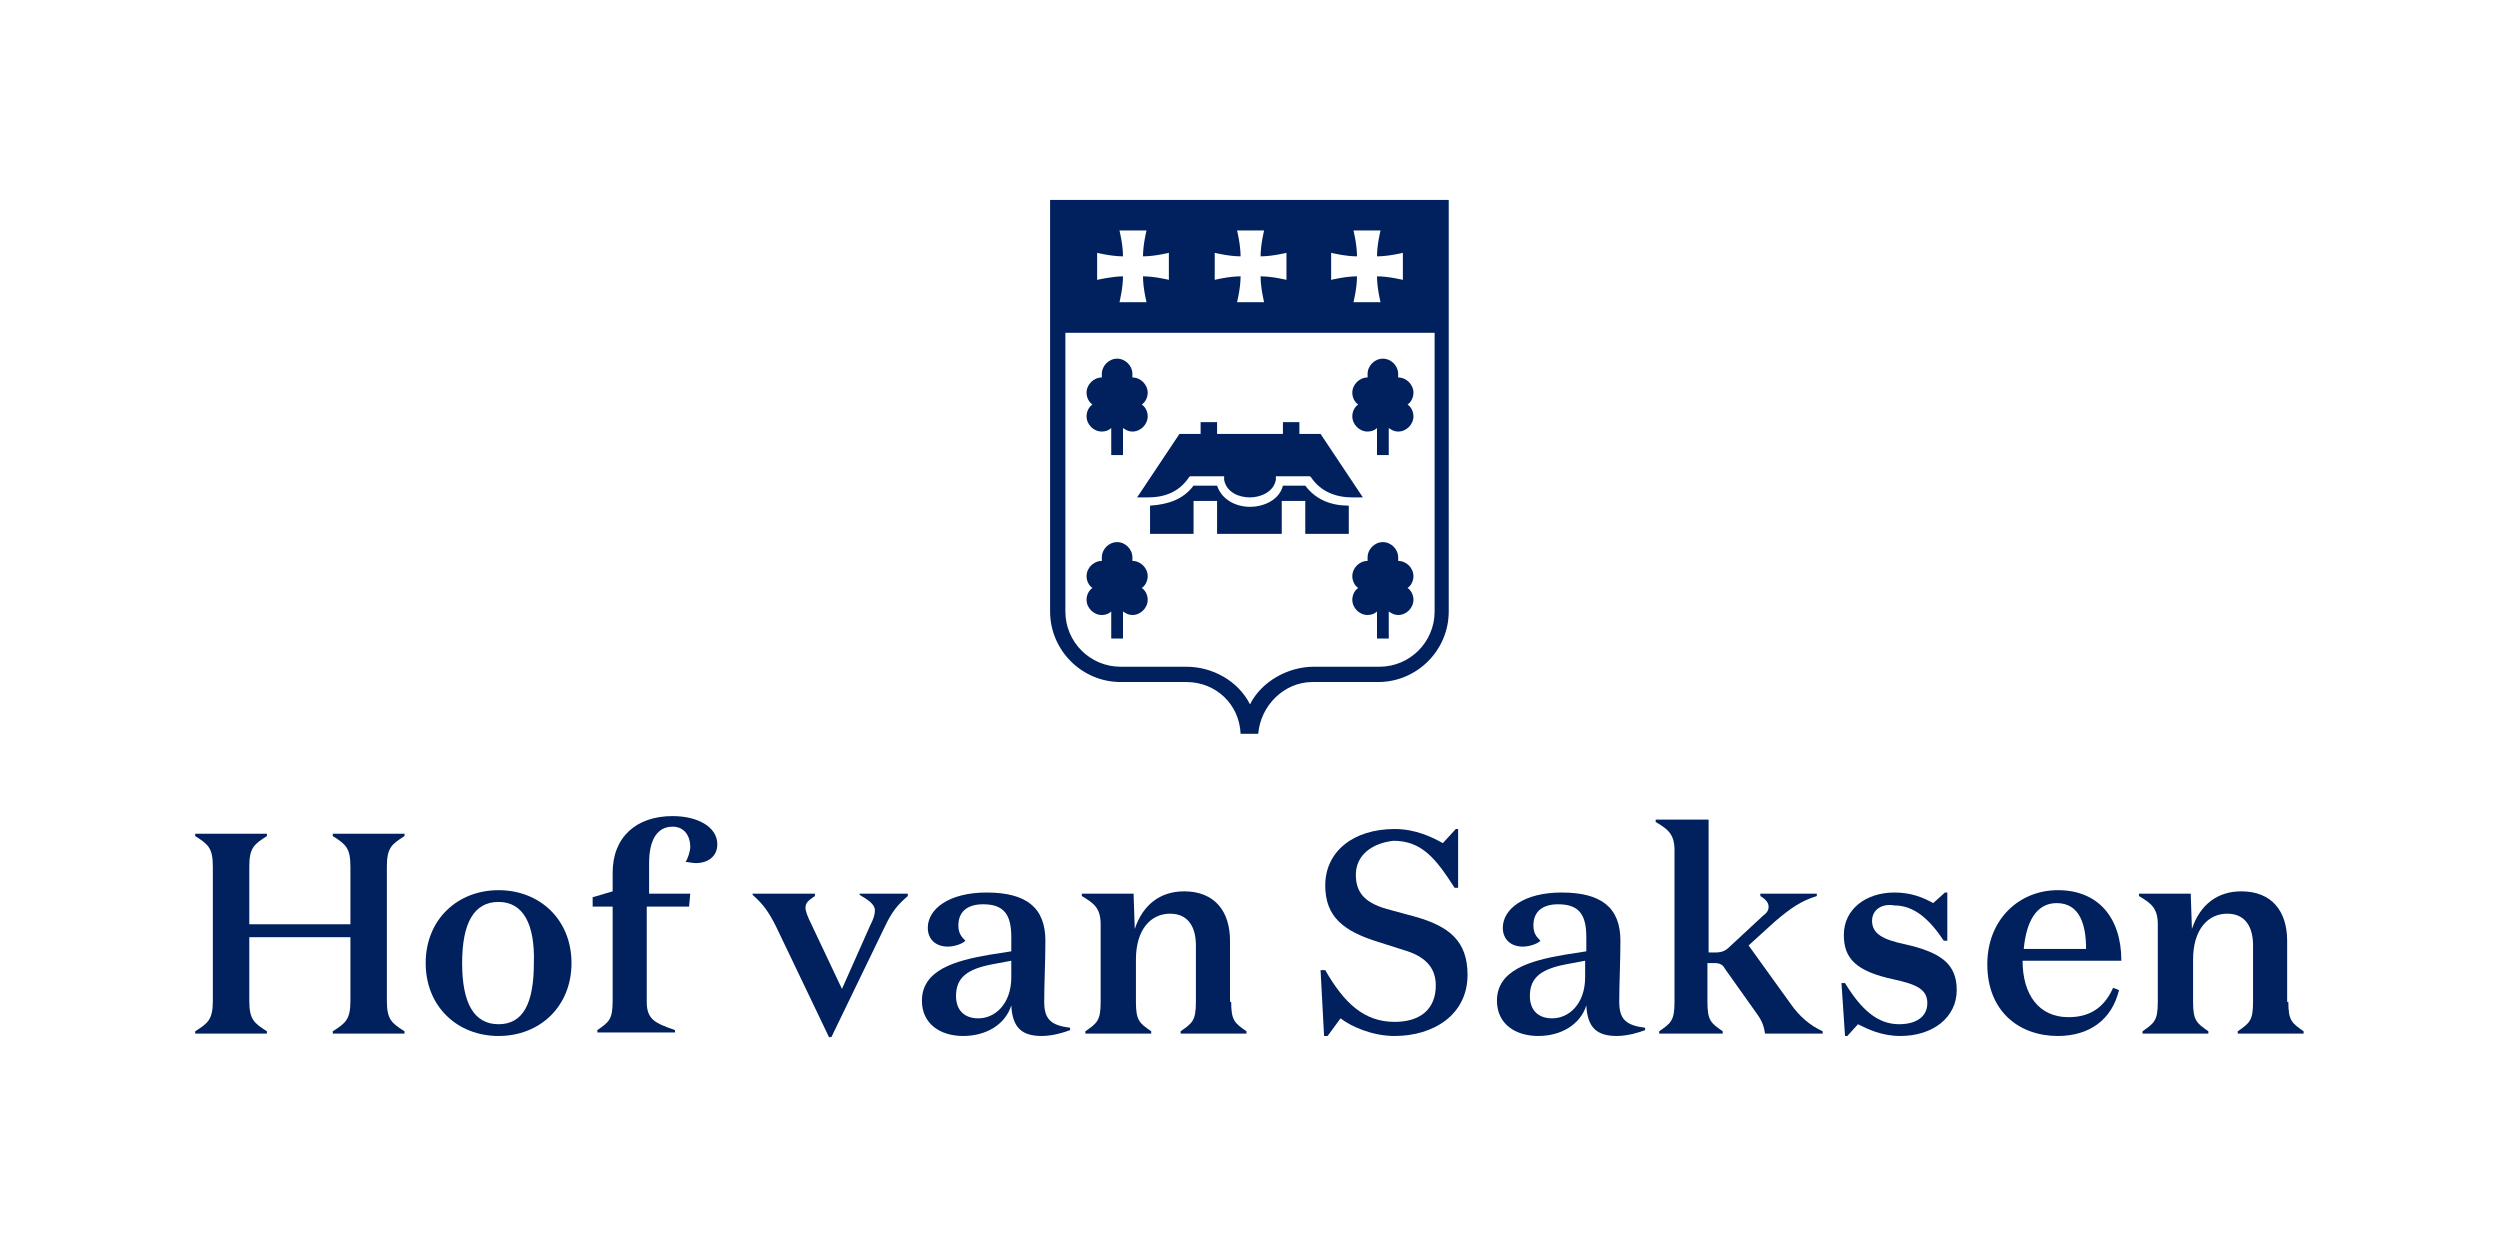
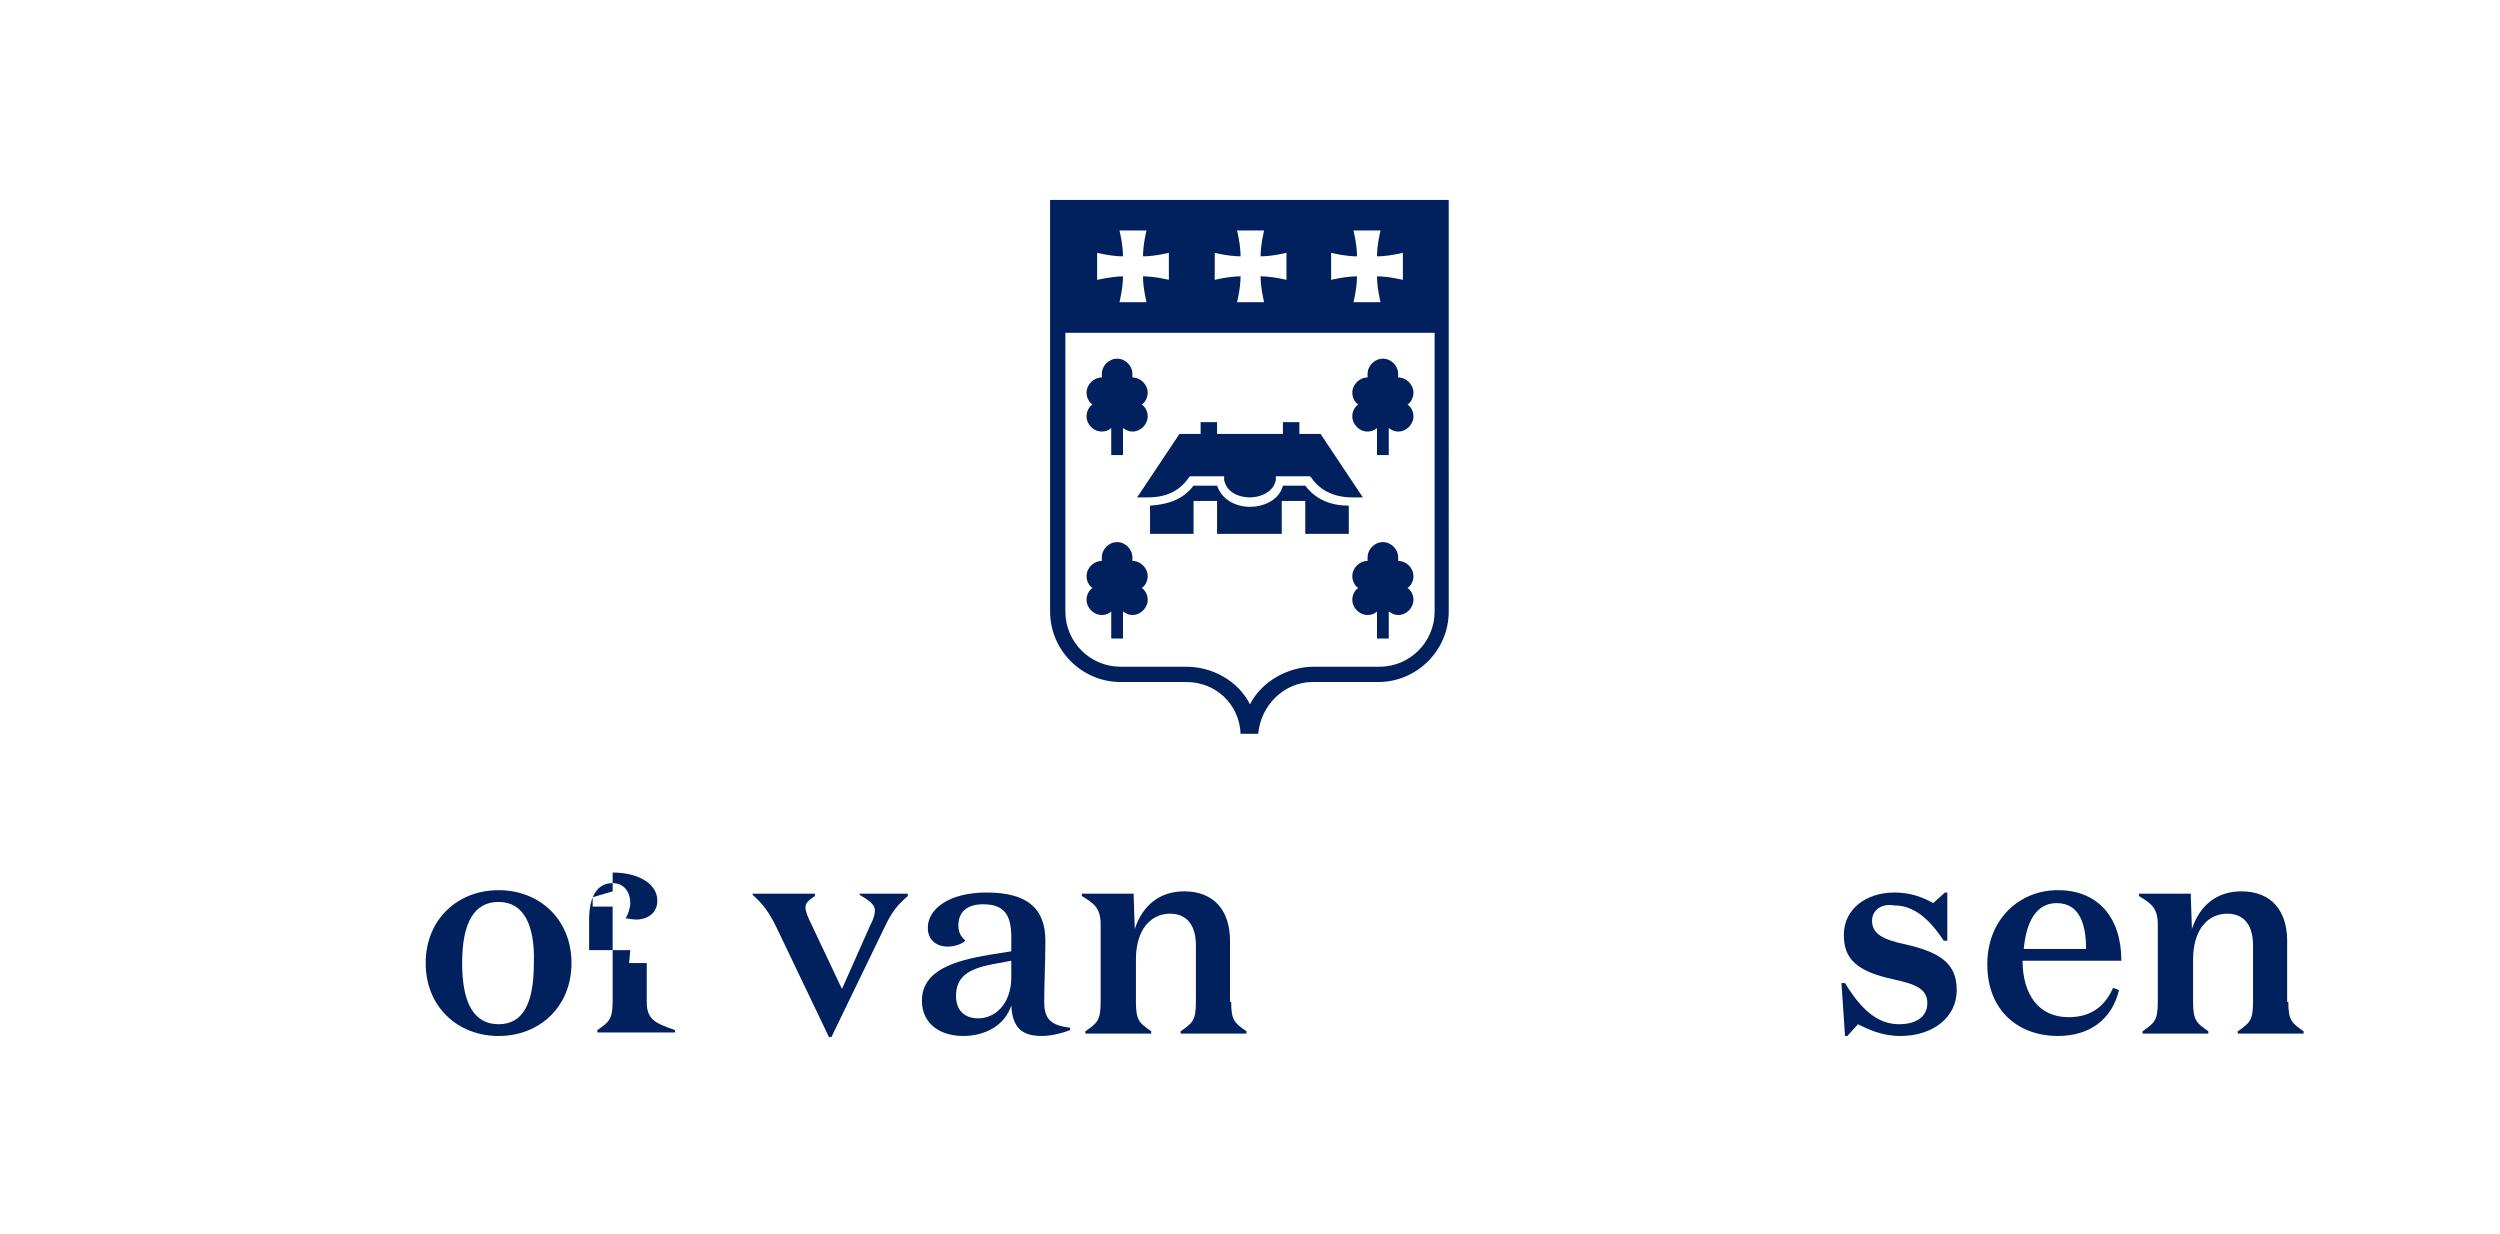
<svg xmlns="http://www.w3.org/2000/svg" version="1.1" id="logo" x="0px" y="0px" viewBox="0 0 212.6 104.9" style="enable-background:new 0 0 212.6 104.9;" xml:space="preserve">
  <style type="text/css">
	.st0{opacity:0;fill:#FFFFFF;}
	.st1{fill:#00205E;}
</style>
  <g>
    <g>
      <g>
        <rect class="st0" width="212.6" height="104.9" />
      </g>
      <path class="st1" d="M94.5,38.7v-2.3c-0.2,0.2-0.5,0.3-0.8,0.3c-0.7,0-1.3-0.6-1.3-1.3c0-0.4,0.2-0.8,0.5-1    c-0.3-0.2-0.5-0.6-0.5-1c0-0.7,0.6-1.3,1.3-1.3c0,0,0,0,0,0c0-0.1,0-0.2,0-0.3c0-0.7,0.6-1.3,1.3-1.3c0.7,0,1.3,0.6,1.3,1.3    c0,0.1,0,0.2,0,0.3c0,0,0,0,0,0c0.7,0,1.3,0.6,1.3,1.3c0,0.4-0.2,0.8-0.5,1c0.3,0.2,0.5,0.6,0.5,1c0,0.7-0.6,1.3-1.3,1.3    c-0.3,0-0.5-0.1-0.8-0.3v2.3H94.5z M94.5,54.3V52c-0.2,0.2-0.5,0.3-0.8,0.3c-0.7,0-1.3-0.6-1.3-1.3c0-0.4,0.2-0.8,0.5-1    c-0.3-0.2-0.5-0.6-0.5-1c0-0.7,0.6-1.3,1.3-1.3c0,0,0,0,0,0c0-0.1,0-0.2,0-0.3c0-0.7,0.6-1.3,1.3-1.3c0.7,0,1.3,0.6,1.3,1.3    c0,0.1,0,0.2,0,0.3c0,0,0,0,0,0c0.7,0,1.3,0.6,1.3,1.3c0,0.4-0.2,0.8-0.5,1c0.3,0.2,0.5,0.6,0.5,1c0,0.7-0.6,1.3-1.3,1.3    c-0.3,0-0.5-0.1-0.8-0.3v2.3H94.5z M117.1,38.7v-2.3c-0.2,0.2-0.5,0.3-0.8,0.3c-0.7,0-1.3-0.6-1.3-1.3c0-0.4,0.2-0.8,0.5-1    c-0.3-0.2-0.5-0.6-0.5-1c0-0.7,0.6-1.3,1.3-1.3c0,0,0,0,0,0c0-0.1,0-0.2,0-0.3c0-0.7,0.6-1.3,1.3-1.3s1.3,0.6,1.3,1.3    c0,0.1,0,0.2,0,0.3c0,0,0,0,0,0c0.7,0,1.3,0.6,1.3,1.3c0,0.4-0.2,0.8-0.5,1c0.3,0.2,0.5,0.6,0.5,1c0,0.7-0.6,1.3-1.3,1.3    c-0.3,0-0.5-0.1-0.8-0.3v2.3H117.1z M117.1,54.3V52c-0.2,0.2-0.5,0.3-0.8,0.3c-0.7,0-1.3-0.6-1.3-1.3c0-0.4,0.2-0.8,0.5-1    c-0.3-0.2-0.5-0.6-0.5-1c0-0.7,0.6-1.3,1.3-1.3c0,0,0,0,0,0c0-0.1,0-0.2,0-0.3c0-0.7,0.6-1.3,1.3-1.3s1.3,0.6,1.3,1.3    c0,0.1,0,0.2,0,0.3c0,0,0,0,0,0c0.7,0,1.3,0.6,1.3,1.3c0,0.4-0.2,0.8-0.5,1c0.3,0.2,0.5,0.6,0.5,1c0,0.7-0.6,1.3-1.3,1.3    c-0.3,0-0.5-0.1-0.8-0.3v2.3H117.1z M109.1,36.9v-1h1.4v1c0.5,0,1.8,0,1.8,0l3.6,5.4H115c-1.4,0-2.7-0.5-3.5-1.7l-0.1-0.1h-2.9    l0,0.3c-0.2,1.1-1.4,1.5-2.2,1.5c-0.9,0-2-0.4-2.2-1.5l0-0.3h-2.9l-0.1,0.1c-0.8,1.2-2,1.7-3.5,1.7h-0.9l3.6-5.4c0,0,1.4,0,1.8,0    v-1h1.4v1H109.1z M103.5,45.4v-2.8h-2v2.8h-3.7V43c1.5-0.1,2.8-0.5,3.7-1.7h2c0.4,1.2,1.6,1.8,2.8,1.8c1.2,0,2.5-0.6,2.8-1.8h1.9    c0.9,1.2,2.2,1.7,3.7,1.7v2.4h-3.7v-2.8h-2v2.8H103.5z M89.3,17V52c0,3.3,2.7,6,6,6h5.6c2.5,0,4.5,1.9,4.6,4.4h1.5    c0.2-2.4,2.2-4.4,4.6-4.4h5.6c3.3,0,6-2.7,6-6V17H89.3z M122,52c0,2.6-2.1,4.7-4.7,4.7h-5.6c-2.1,0-4.4,1.2-5.4,3.2h0    c-1-2-3.2-3.2-5.4-3.2h-5.6c-2.6,0-4.7-2.1-4.7-4.7V28.3H122V52z M113.2,23.8v-2.3c0,0,1.2,0.3,2.2,0.3c0-1-0.3-2.2-0.3-2.2h2.3    c0,0-0.3,1.2-0.3,2.2c1,0,2.2-0.3,2.2-0.3v2.3c0,0-1.2-0.3-2.2-0.3c0,1,0.3,2.2,0.3,2.2h-2.3c0,0,0.3-1.2,0.3-2.2    C114.4,23.5,113.2,23.8,113.2,23.8z M103.3,23.8v-2.3c0,0,1.2,0.3,2.2,0.3c0-1-0.3-2.2-0.3-2.2h2.3c0,0-0.3,1.2-0.3,2.2    c1,0,2.2-0.3,2.2-0.3v2.3c0,0-1.2-0.3-2.2-0.3c0,1,0.3,2.2,0.3,2.2h-2.3c0,0,0.3-1.2,0.3-2.2C104.5,23.5,103.3,23.8,103.3,23.8z     M93.3,23.8v-2.3c0,0,1.2,0.3,2.2,0.3c0-1-0.3-2.2-0.3-2.2h2.3c0,0-0.3,1.2-0.3,2.2c1,0,2.2-0.3,2.2-0.3v2.3c0,0-1.2-0.3-2.2-0.3    c0,1,0.3,2.2,0.3,2.2h-2.3c0,0,0.3-1.2,0.3-2.2C94.6,23.5,93.3,23.8,93.3,23.8z" />
    </g>
    <g>
-       <path class="st1" d="M16.6,87.7c1.1-0.7,1.5-1,1.5-2.6V73.7c0-1.6-0.4-1.9-1.5-2.6v-0.2h6.1v0.2c-1.1,0.7-1.5,1-1.5,2.6v4.9h8.6    v-4.9c0-1.6-0.4-1.9-1.5-2.6v-0.2h6.1v0.2c-1.1,0.7-1.5,1-1.5,2.6v11.4c0,1.6,0.4,1.9,1.5,2.6v0.2h-6.1v-0.2    c1.1-0.7,1.5-1,1.5-2.6v-5.4h-8.6v5.4c0,1.6,0.4,1.9,1.5,2.6v0.2h-6.1V87.7z" />
      <path class="st1" d="M42.4,88.1c-3.5,0-6.2-2.5-6.2-6.2c0-3.7,2.7-6.2,6.2-6.2c3.5,0,6.2,2.5,6.2,6.2    C48.6,85.6,45.9,88.1,42.4,88.1z M42.4,76.7c-2.1,0-3.1,1.8-3.1,5.2c0,3.4,1,5.2,3.1,5.2c2.1,0,3-1.8,3-5.2    C45.5,78.6,44.5,76.7,42.4,76.7z" />
-       <path class="st1" d="M55,85.2c0,1.5,0.7,1.8,2.4,2.4v0.2h-6.6v-0.2c1-0.7,1.3-0.9,1.3-2.5v-8h-1.7v-0.8l1.7-0.5v-1.6    c0-3,2-4.8,5.1-4.8c2.1,0,3.8,0.9,3.8,2.4c0,1.1-0.9,1.6-1.8,1.6c-0.3,0-0.7-0.1-0.9-0.1c0.2-0.3,0.4-0.9,0.4-1.3    c0-0.9-0.5-1.7-1.5-1.7c-1.3,0-2,1.1-2,3.1v2.6h3.5l-0.1,1.1H55V85.2z" />
+       <path class="st1" d="M55,85.2c0,1.5,0.7,1.8,2.4,2.4v0.2h-6.6v-0.2c1-0.7,1.3-0.9,1.3-2.5v-8h-1.7v-0.8l1.7-0.5v-1.6    c2.1,0,3.8,0.9,3.8,2.4c0,1.1-0.9,1.6-1.8,1.6c-0.3,0-0.7-0.1-0.9-0.1c0.2-0.3,0.4-0.9,0.4-1.3    c0-0.9-0.5-1.7-1.5-1.7c-1.3,0-2,1.1-2,3.1v2.6h3.5l-0.1,1.1H55V85.2z" />
      <path class="st1" d="M74,78.7c0.3-0.6,0.4-0.9,0.4-1.3c0-0.5-0.6-0.9-1.3-1.3V76h4.1v0.2c-0.8,0.7-1.3,1.2-2,2.7l-4.5,9.3h-0.2    L66,78.8c-0.7-1.4-1.2-2-2-2.7V76h5.3v0.2c-0.6,0.4-0.8,0.6-0.8,1c0,0.3,0.2,0.8,0.5,1.4l2.6,5.5L74,78.7z" />
      <path class="st1" d="M91,87.6c-0.5,0.2-1.5,0.5-2.4,0.5c-1.7,0-2.5-0.7-2.6-2.6c-0.5,1.6-2.1,2.6-4.1,2.6c-1.9,0-3.5-1-3.5-3    c0-2.6,2.8-3.4,5.7-3.9l1.9-0.3v-1.2c0-1.9-0.6-2.8-2.4-2.8c-1.3,0-2.1,0.6-2.1,1.8c0,0.7,0.3,1,0.6,1.3c-0.3,0.3-1,0.5-1.5,0.5    c-1,0-1.7-0.6-1.7-1.6c0-1.6,1.8-3,5-3c3.4,0,5,1.3,5,4.1c0,1.8-0.1,3.6-0.1,5.2c0,1.5,0.6,2,2.2,2.2V87.6z M84.4,82    c-2.1,0.4-3.1,1.1-3.1,2.7c0,1.2,0.7,1.9,1.9,1.9c1.4,0,2.8-1.2,2.8-3.5v-1.4L84.4,82z" />
      <path class="st1" d="M104.7,85.2c0,1.6,0.3,1.8,1.3,2.5v0.2h-5.6v-0.2c1-0.7,1.3-0.9,1.3-2.5v-4.8c0-1.5-0.6-2.7-2.2-2.7    c-1.6,0-2.9,1.3-2.9,3.9v3.6c0,1.6,0.3,1.8,1.3,2.5v0.2h-5.6v-0.2c1-0.7,1.3-0.9,1.3-2.5v-6.6c0-1.4-0.6-1.8-1.6-2.4V76h4.4l0.1,3    c0.7-2.1,2.2-3.2,4.2-3.2c2.6,0,3.9,1.7,3.9,4.2V85.2z" />
-       <path class="st1" d="M115.3,74.4c0,1.7,1,2.5,3,3l2.2,0.6c2.7,0.8,4.3,2,4.3,4.9c0,3.4-2.9,5.2-6.2,5.2c-1.9,0-3.7-0.8-4.6-1.5    l-1.1,1.5h-0.3l-0.3-5.6h0.4c1.6,2.8,3.3,4.4,5.9,4.4c2.2,0,3.5-1.1,3.5-3.1c0-1.6-1-2.5-2.7-3l-2.2-0.7c-2.9-0.9-4.5-2.1-4.5-4.8    c0-2.9,2.4-4.8,5.9-4.8c1.8,0,3.2,0.7,4.1,1.2l1.1-1.2h0.2l0,5h-0.3c-1.6-2.5-2.8-4-5.2-4C116.7,71.7,115.3,72.7,115.3,74.4z" />
-       <path class="st1" d="M139.9,87.6c-0.5,0.2-1.5,0.5-2.4,0.5c-1.7,0-2.5-0.7-2.6-2.6c-0.5,1.6-2.1,2.6-4.1,2.6c-1.9,0-3.5-1-3.5-3    c0-2.6,2.8-3.4,5.7-3.9l1.9-0.3v-1.2c0-1.9-0.6-2.8-2.4-2.8c-1.3,0-2.1,0.6-2.1,1.8c0,0.7,0.3,1,0.6,1.3c-0.3,0.3-1,0.5-1.5,0.5    c-1,0-1.7-0.6-1.7-1.6c0-1.6,1.8-3,5-3c3.4,0,5,1.3,5,4.1c0,1.8-0.1,3.6-0.1,5.2c0,1.5,0.6,2,2.2,2.2V87.6z M133.2,82    c-2.1,0.4-3.1,1.1-3.1,2.7c0,1.2,0.7,1.9,1.9,1.9c1.4,0,2.8-1.2,2.8-3.5v-1.4L133.2,82z" />
-       <path class="st1" d="M146.7,87.9h-5.6v-0.2c1-0.7,1.3-0.9,1.3-2.5V72.3c0-1.4-0.6-1.8-1.6-2.4v-0.2h4.5v11.3h0.5    c0.6,0,0.9-0.1,1.3-0.5l2.8-2.6c0.4-0.3,0.5-0.5,0.5-0.8c0-0.3-0.2-0.6-0.7-0.9V76h4.8v0.2c-1.3,0.4-2.2,1-3.6,2.2l-2.2,2l3.6,5    c0.7,1,1.6,1.8,2.7,2.3v0.2h-4.9c-0.1-0.6-0.2-1-0.7-1.7l-2.7-3.8c-0.2-0.4-0.5-0.5-0.9-0.5h-0.6v3.3c0,1.6,0.3,1.8,1.3,2.5V87.9z    " />
      <path class="st1" d="M159.2,78.3c0,1.1,0.9,1.6,2.8,2c3.1,0.7,4.4,1.7,4.4,3.9c0,2.3-2,3.9-4.8,3.9c-1.6,0-2.8-0.6-3.6-1l-0.9,1    h-0.2l-0.3-4.5h0.3c1.4,2.3,2.8,3.5,4.6,3.5c1.4,0,2.4-0.6,2.4-1.8s-1-1.6-2.8-2c-3.3-0.7-4.3-1.8-4.3-3.8c0-2.2,1.9-3.6,4.3-3.6    c1.4,0,2.4,0.4,3.3,0.9l1-0.9h0.2v4.1h-0.3c-1.2-1.8-2.5-3-4.2-3C160,76.8,159.2,77.4,159.2,78.3z" />
      <path class="st1" d="M180.4,81.7H172c0,2.9,1.4,4.8,3.9,4.8c1.7,0,3-0.7,3.8-2.5l0.5,0.2c-0.6,2.5-2.5,3.9-5.2,3.9    c-3.3,0-6-2.1-6-6.1c0-3.8,2.7-6.3,6-6.3C178.4,75.7,180.4,78,180.4,81.7z M177.4,80.7c0-2-0.5-3.9-2.5-3.9    c-1.8,0-2.6,1.7-2.8,3.9H177.4z" />
      <path class="st1" d="M194.6,85.2c0,1.6,0.3,1.8,1.3,2.5v0.2h-5.6v-0.2c1-0.7,1.3-0.9,1.3-2.5v-4.8c0-1.5-0.6-2.7-2.2-2.7    c-1.6,0-2.9,1.3-2.9,3.9v3.6c0,1.6,0.3,1.8,1.3,2.5v0.2h-5.6v-0.2c1-0.7,1.3-0.9,1.3-2.5v-6.6c0-1.4-0.6-1.8-1.6-2.4V76h4.4l0.1,3    c0.7-2.1,2.2-3.2,4.2-3.2c2.6,0,3.9,1.7,3.9,4.2V85.2z" />
    </g>
  </g>
</svg>